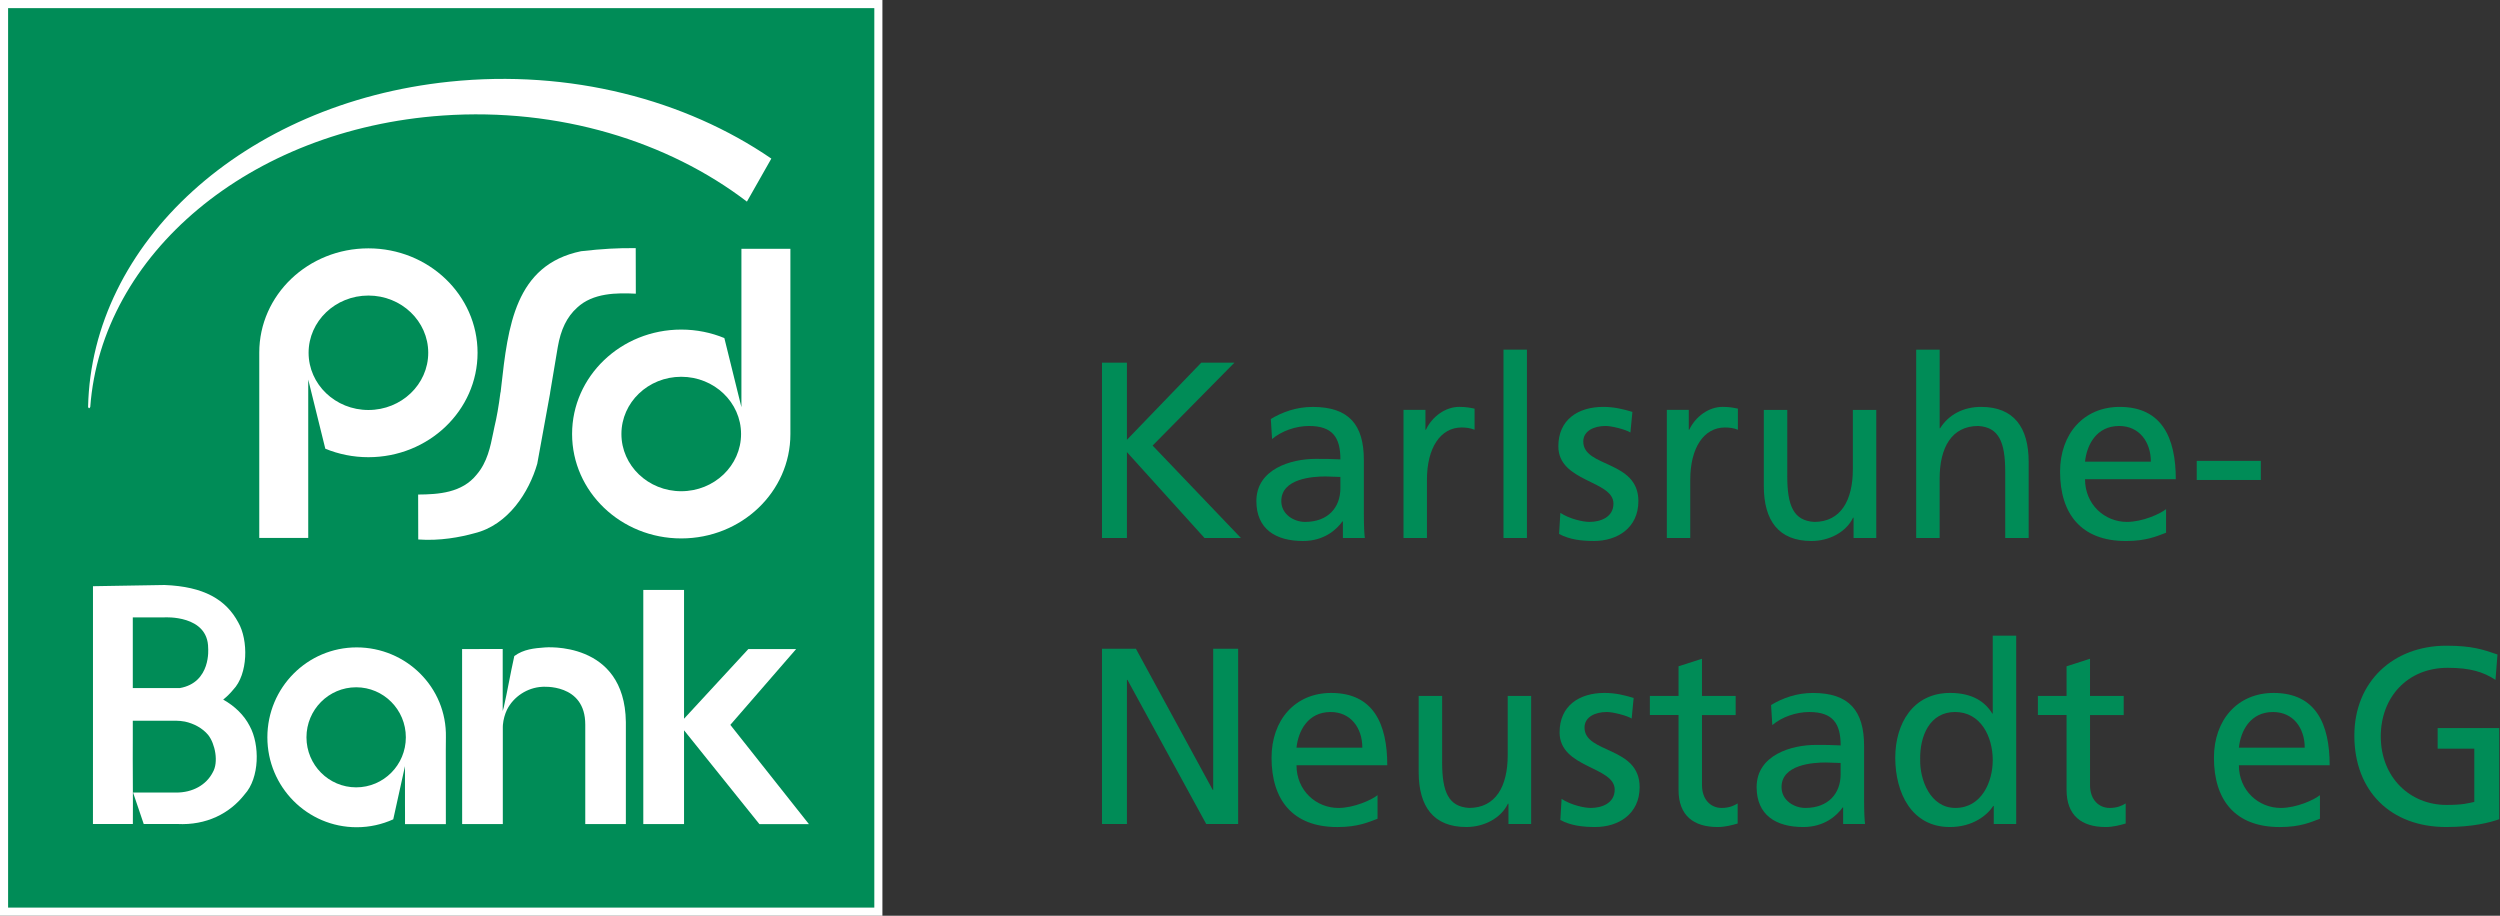
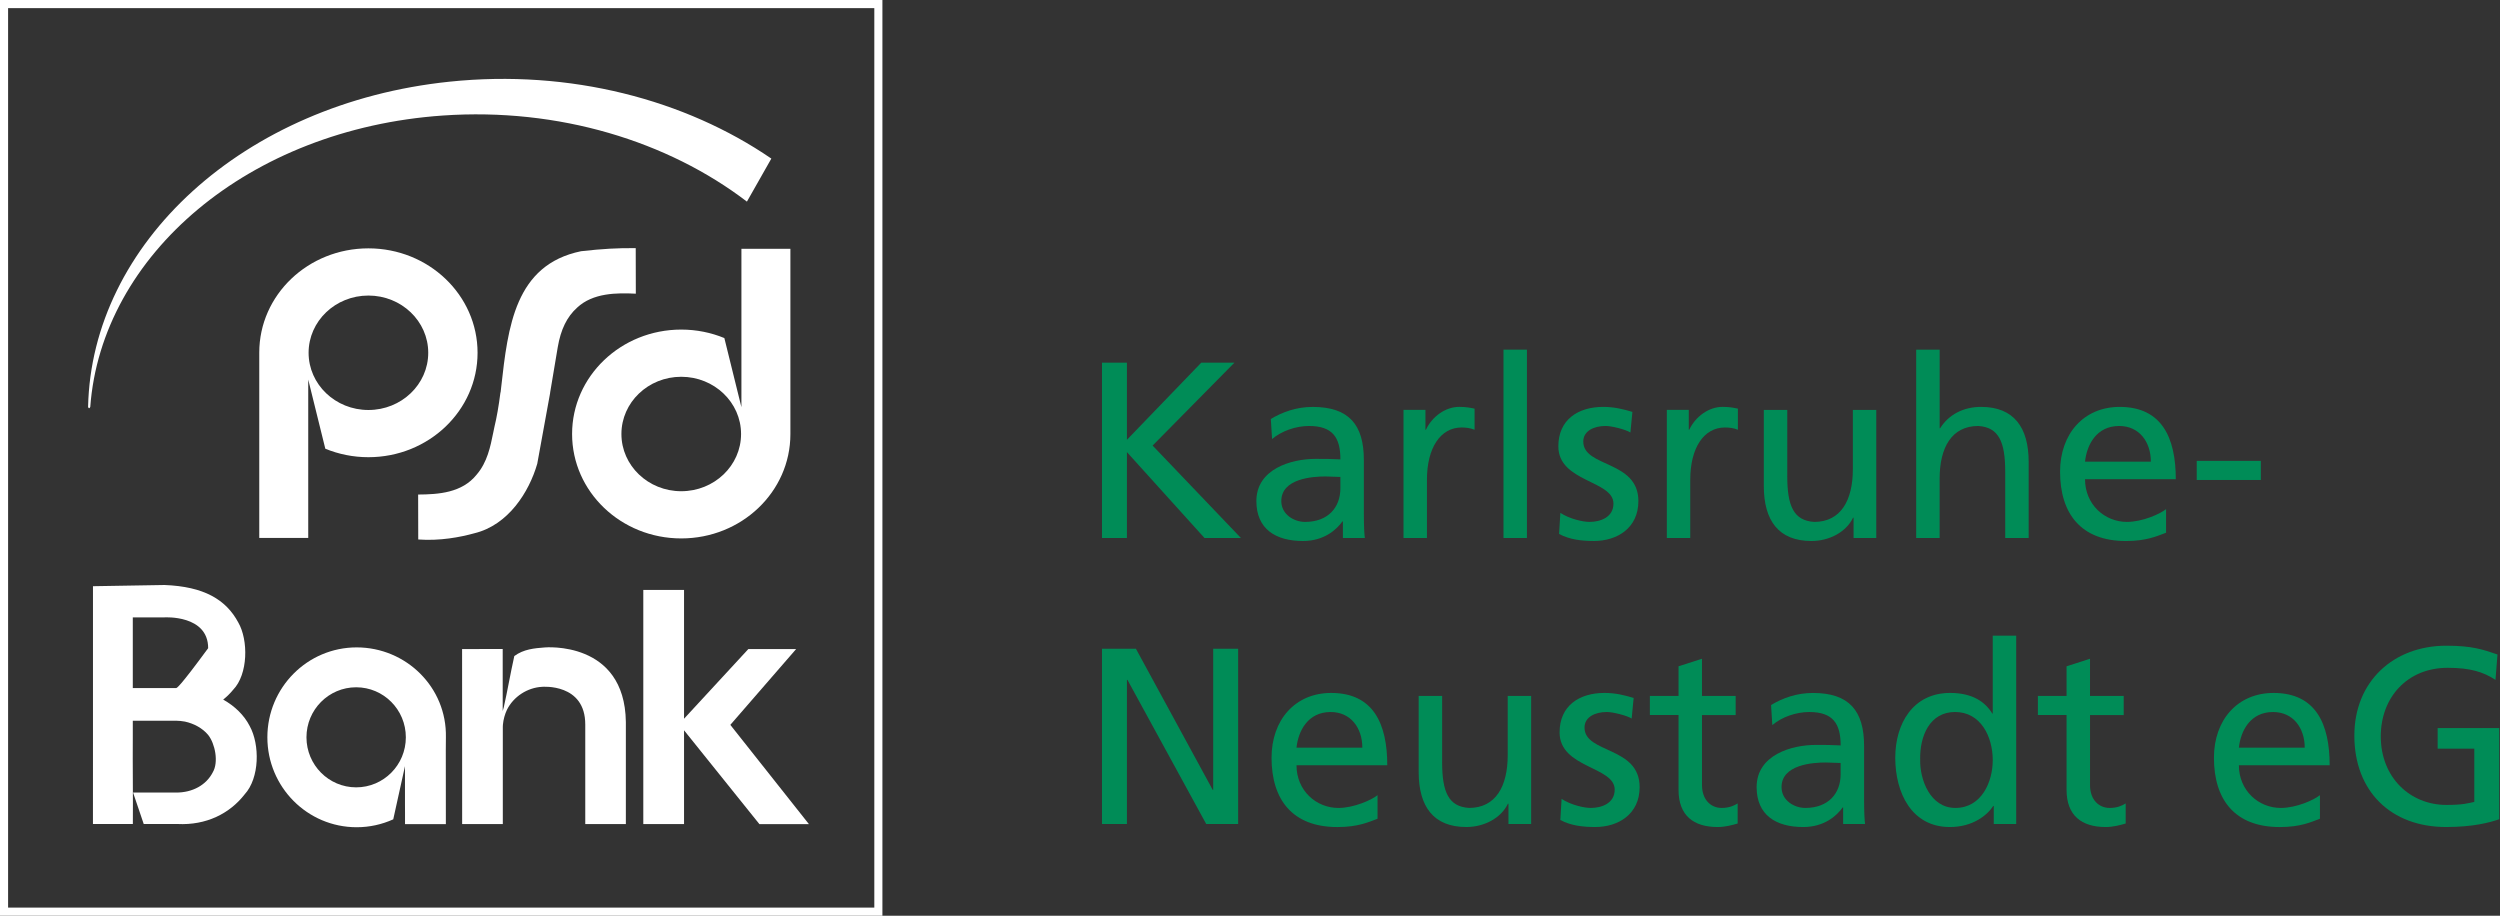
<svg xmlns="http://www.w3.org/2000/svg" width="273" height="100" viewBox="0 0 273 100" fill="none">
  <rect x="0" y="0" width="273" height="100" fill="#333333" stroke="none" />
  <g clip-path="url(#clip0_6_5374)">
    <path d="M120.337 89.982H123.06V74.24H123.116L131.72 89.982H135.205V70.841H132.482V86.253H132.428L124.041 70.841H120.337V89.982Z" fill="#008C57" />
    <path d="M141.578 81.646C141.769 79.835 142.804 77.752 145.308 77.752C147.514 77.752 148.767 79.507 148.767 81.646H141.578ZM150.429 86.829C149.803 87.35 147.842 88.228 146.153 88.228C143.729 88.228 141.578 86.336 141.578 83.566H151.49C151.49 79.069 149.992 75.669 145.362 75.669C141.44 75.669 138.853 78.605 138.853 82.745C138.853 87.298 141.113 90.314 146.042 90.314C148.33 90.314 149.447 89.766 150.427 89.409V86.831L150.429 86.829Z" fill="#008C57" />
    <path d="M167.202 75.995H164.642V82.467C164.642 85.867 163.334 88.225 160.421 88.225C158.189 88.089 157.48 86.498 157.48 83.235V75.995H154.92V84.305C154.92 88.062 156.526 90.31 160.121 90.31C162.055 90.31 163.907 89.35 164.669 87.761H164.723V89.982H167.201V75.997L167.202 75.995Z" fill="#008C57" />
    <path d="M170.389 89.543C171.559 90.173 172.894 90.31 174.202 90.31C176.679 90.31 179.048 88.939 179.048 85.95C179.048 81.48 173.03 82.303 173.03 79.451C173.03 78.3 174.173 77.75 175.481 77.75C176.08 77.75 177.604 78.107 178.177 78.464L178.395 76.215C177.388 75.914 176.408 75.668 175.209 75.668C172.459 75.668 170.307 77.066 170.307 79.974C170.307 83.896 176.325 83.676 176.325 86.226C176.325 87.734 174.881 88.227 173.711 88.227C172.976 88.227 171.532 87.898 170.525 87.24L170.389 89.543Z" fill="#008C57" />
    <path d="M189.533 75.995H185.856V71.936L183.296 72.759V75.995H180.165V78.08H183.296V86.253C183.296 89.049 184.929 90.312 187.572 90.312C188.39 90.312 189.179 90.092 189.751 89.928V87.734C189.37 87.981 188.797 88.227 188.008 88.227C186.838 88.227 185.858 87.35 185.858 85.732V78.082H189.535V75.997L189.533 75.995Z" fill="#008C57" />
    <path d="M200.998 84.552C200.998 86.636 199.663 88.227 197.131 88.227C195.961 88.227 194.544 87.433 194.544 85.952C194.544 83.484 197.976 83.264 199.364 83.264C199.908 83.264 200.454 83.318 200.998 83.318V84.552ZM193.537 79.177C194.571 78.3 196.124 77.752 197.568 77.752C200.128 77.752 201 78.986 201 81.399C199.992 81.345 199.284 81.345 198.277 81.345C195.636 81.345 191.823 82.442 191.823 85.952C191.823 88.995 193.92 90.312 196.915 90.312C199.257 90.312 200.619 89.024 201.218 88.173H201.272V89.984H203.667C203.614 89.573 203.558 88.833 203.558 87.242V81.457C203.558 77.644 201.951 75.671 197.976 75.671C196.206 75.671 194.68 76.219 193.401 76.988L193.537 79.183V79.177Z" fill="#008C57" />
    <path d="M209.684 82.934C209.631 80.385 210.718 77.75 213.497 77.75C216.275 77.75 217.608 80.41 217.608 83.015C217.608 85.347 216.41 88.226 213.524 88.226C210.774 88.226 209.629 85.129 209.684 82.934ZM217.718 89.982H220.169V69.415H217.608V77.916H217.555C216.766 76.628 215.376 75.668 212.953 75.668C208.922 75.668 206.963 78.986 206.963 82.743C206.963 86.555 208.732 90.312 212.926 90.312C215.404 90.312 216.984 89.051 217.664 88.008H217.718V89.982Z" fill="#008C57" />
    <path d="M231.906 75.995H228.229V71.936L225.669 72.759V75.995H222.537V78.08H225.669V86.253C225.669 89.049 227.302 90.312 229.945 90.312C230.762 90.312 231.551 90.092 232.124 89.928V87.734C231.743 87.981 231.17 88.227 230.381 88.227C229.211 88.227 228.231 87.35 228.231 85.732V78.082H231.907V75.997L231.906 75.995Z" fill="#008C57" />
    <path d="M244.487 81.646C244.678 79.835 245.712 77.752 248.217 77.752C250.423 77.752 251.676 79.507 251.676 81.646H244.487ZM253.338 86.829C252.712 87.35 250.751 88.228 249.062 88.228C246.637 88.228 244.487 86.336 244.487 83.566H254.399C254.399 79.069 252.901 75.669 248.271 75.669C244.349 75.669 241.762 78.605 241.762 82.745C241.762 87.298 244.022 90.314 248.951 90.314C251.239 90.314 252.356 89.766 253.336 89.409V86.831L253.338 86.829Z" fill="#008C57" />
    <path d="M272.725 71.471C271.145 70.924 269.92 70.511 267.143 70.511C261.343 70.511 257.095 74.433 257.095 80.329C257.095 86.417 261.097 90.31 267.116 90.31C270.084 90.31 271.883 89.817 272.917 89.46V79.505H266.191V81.754H270.194V87.568C269.514 87.705 269.023 87.898 267.143 87.898C263.194 87.898 259.981 84.909 259.981 80.412C259.981 76.134 262.896 72.925 267.279 72.925C269.73 72.925 271.174 73.365 272.507 74.242L272.725 71.471Z" fill="#008C57" />
    <path d="M120.337 58.747H123.06V49.369L131.53 58.747H135.506L125.866 48.656L134.797 39.606H131.176L123.06 48.025V39.606H120.337V58.747Z" fill="#008C57" />
    <path d="M146.371 53.317C146.371 55.402 145.037 56.993 142.505 56.993C141.335 56.993 139.918 56.198 139.918 54.717C139.918 52.249 143.349 52.029 144.738 52.029C145.282 52.029 145.827 52.083 146.371 52.083V53.317ZM138.91 47.943C139.945 47.065 141.498 46.517 142.941 46.517C145.502 46.517 146.373 47.752 146.373 50.164C145.366 50.11 144.657 50.11 143.65 50.11C141.009 50.11 137.196 51.207 137.196 54.717C137.196 57.76 139.293 59.077 142.288 59.077C144.63 59.077 145.992 57.789 146.591 56.938H146.645V58.749H149.041C148.987 58.339 148.932 57.598 148.932 56.007V50.222C148.932 46.409 147.325 44.436 143.349 44.436C141.58 44.436 140.054 44.984 138.774 45.753L138.91 47.948V47.943Z" fill="#008C57" />
    <path d="M153.261 58.748H155.822V52.386C155.822 48.876 157.319 46.681 159.607 46.681C160.044 46.681 160.561 46.735 161.023 46.928V44.624C160.479 44.514 160.098 44.431 159.334 44.431C157.863 44.431 156.392 45.472 155.712 46.926H155.659V44.761H153.263V58.746L153.261 58.748Z" fill="#008C57" />
    <path d="M166.741 38.181H164.18V58.748H166.741V38.181Z" fill="#008C57" />
    <path d="M170.253 58.308C171.423 58.938 172.758 59.075 174.066 59.075C176.544 59.075 178.912 57.704 178.912 54.715C178.912 50.245 172.894 51.068 172.894 48.216C172.894 47.065 174.037 46.515 175.345 46.515C175.944 46.515 177.469 46.872 178.041 47.229L178.259 44.98C177.252 44.679 176.272 44.433 175.073 44.433C172.323 44.433 170.171 45.831 170.171 48.739C170.171 52.661 176.189 52.441 176.189 54.991C176.189 56.499 174.745 56.992 173.575 56.992C172.84 56.992 171.396 56.663 170.389 56.005L170.253 58.308Z" fill="#008C57" />
    <path d="M182.017 58.748H184.577V52.386C184.577 48.876 186.074 46.681 188.363 46.681C188.799 46.681 189.316 46.735 189.778 46.928V44.624C189.234 44.514 188.853 44.431 188.089 44.431C186.618 44.431 185.148 45.472 184.468 46.926H184.414V44.761H182.018V58.746L182.017 58.748Z" fill="#008C57" />
    <path d="M204.891 44.763H202.331V51.234C202.331 54.634 201.023 56.993 198.11 56.993C195.877 56.856 195.169 55.265 195.169 52.002V44.763H192.608V53.072C192.608 56.829 194.215 59.077 197.809 59.077C199.744 59.077 201.595 58.117 202.358 56.528H202.411V58.749H204.889V44.764L204.891 44.763Z" fill="#008C57" />
    <path d="M209.248 58.748H211.808V52.276C211.808 48.876 213.116 46.517 216.028 46.517C218.261 46.654 218.97 48.245 218.97 51.508V58.748H221.53V50.438C221.53 46.681 219.923 44.433 216.329 44.433C214.395 44.433 212.788 45.283 211.863 46.764H211.81V38.181H209.249L209.248 58.748Z" fill="#008C57" />
    <path d="M227.685 50.411C227.876 48.6 228.91 46.517 231.415 46.517C233.621 46.517 234.874 48.272 234.874 50.411H227.685ZM236.536 55.594C235.91 56.115 233.949 56.992 232.26 56.992C229.835 56.992 227.685 55.101 227.685 52.331H237.597C237.597 47.834 236.099 44.434 231.469 44.434C227.547 44.434 224.96 47.369 224.96 51.51C224.96 56.063 227.22 59.079 232.149 59.079C234.437 59.079 235.554 58.531 236.534 58.174V55.596L236.536 55.594Z" fill="#008C57" />
    <path d="M246.883 50.328H239.883V52.413H246.883V50.328Z" fill="#008C57" />
-     <path d="M95.917 0.445H0.442V99.555H95.917V0.445Z" fill="#008C57" />
    <path d="M70.248 89.988V64.419H74.697V78.485L81.718 70.878H86.937L79.752 79.156L88.333 89.993H82.926L74.697 79.747V89.988H70.248Z" fill="white" />
-     <path d="M27.267 79.284C26.653 78.082 25.628 77.102 24.374 76.395C24.774 76.071 25.14 75.716 25.456 75.329C27.099 73.63 27.134 69.902 26.018 67.971C24.674 65.466 22.266 64.05 17.968 63.882L10.153 64.014V80.595L10.15 89.981H14.508C14.532 87.083 14.48 83.496 14.501 80.595V78.702H19.217C19.541 78.707 19.867 78.736 20.192 78.797C21.171 79.01 22.107 79.507 22.731 80.255C23.492 81.215 23.894 83.238 23.23 84.345C22.529 85.71 21.042 86.559 19.217 86.548H14.532L15.694 89.981H19.369C22.526 90.143 25.086 88.836 26.714 86.746C28.355 84.961 28.385 81.314 27.267 79.284ZM14.501 67.417H17.968C17.968 67.417 22.731 67.124 22.731 70.781C22.731 70.781 23.082 74.54 19.623 75.14C19.532 75.14 19.309 75.136 19.217 75.14H14.501V67.417Z" fill="white" />
+     <path d="M27.267 79.284C26.653 78.082 25.628 77.102 24.374 76.395C24.774 76.071 25.14 75.716 25.456 75.329C27.099 73.63 27.134 69.902 26.018 67.971C24.674 65.466 22.266 64.05 17.968 63.882L10.153 64.014V80.595L10.15 89.981H14.508C14.532 87.083 14.48 83.496 14.501 80.595V78.702H19.217C19.541 78.707 19.867 78.736 20.192 78.797C21.171 79.01 22.107 79.507 22.731 80.255C23.492 81.215 23.894 83.238 23.23 84.345C22.529 85.71 21.042 86.559 19.217 86.548H14.532L15.694 89.981H19.369C22.526 90.143 25.086 88.836 26.714 86.746C28.355 84.961 28.385 81.314 27.267 79.284ZM14.501 67.417H17.968C17.968 67.417 22.731 67.124 22.731 70.781C19.532 75.14 19.309 75.136 19.217 75.14H14.501V67.417Z" fill="white" />
    <path d="M63.911 79.143V89.988H68.344V78.839C68.224 69.904 59.475 70.702 59.475 70.702C58.362 70.788 57.187 70.884 56.162 71.641C55.729 73.587 55.423 75.406 55.013 77.233L54.895 77.642V70.871L50.46 70.877L50.467 89.988H54.907V79.359L54.918 79.143C54.968 78.563 55.131 77.995 55.362 77.502C56.076 76.069 57.591 75.087 59.193 75.001C59.193 75.001 63.934 74.579 63.911 79.143Z" fill="white" />
    <path d="M48.692 80.514C48.805 75.044 44.334 70.695 38.948 70.695C33.563 70.695 29.197 75.091 29.197 80.514C29.197 85.938 33.563 90.334 38.948 90.334C40.372 90.334 41.723 90.024 42.943 89.471C43.351 87.597 44.224 83.665 44.224 83.665V87.84L44.228 88.768V89.993H48.688L48.681 81.914L48.692 80.514ZM38.893 85.979C35.896 85.979 33.466 83.532 33.466 80.514C33.466 77.496 35.896 75.051 38.893 75.051C41.89 75.051 44.318 77.496 44.318 80.514C44.318 83.532 41.89 85.979 38.893 85.979Z" fill="white" />
    <path d="M58.668 50.642C57.777 53.73 55.507 57.339 51.794 58.234C50.277 58.656 48.034 59.086 45.672 58.911L45.661 54.004C47.871 53.987 50.454 53.832 52.061 51.816C53.208 50.474 53.546 48.809 53.872 47.198L53.992 46.615C54.238 45.602 54.45 44.411 54.646 42.883L54.65 42.854L54.668 42.835L54.737 42.218C55.471 35.682 56.23 28.923 63.451 27.433C65.748 27.172 67.523 27.071 69.421 27.098L69.432 32.071C67.36 31.968 64.757 31.97 63.02 33.595C61.908 34.601 61.236 35.975 60.905 37.918L60.08 42.836L60.066 42.962L58.668 50.642Z" fill="white" />
    <path d="M40.231 27.12C33.649 27.12 28.312 32.204 28.312 38.503V58.744H33.659V41.451L35.524 49C36.968 49.594 38.558 49.926 40.231 49.926C46.813 49.926 52.15 44.82 52.15 38.523C52.15 32.226 46.813 27.12 40.231 27.12ZM40.231 44.771C36.624 44.771 33.699 41.973 33.699 38.523C33.699 35.072 36.624 32.274 40.231 32.274C43.838 32.274 46.763 35.072 46.763 38.523C46.763 41.973 43.838 44.771 40.231 44.771Z" fill="white" />
    <path d="M80.963 27.172V44.465L79.099 36.916C77.655 36.321 76.064 35.99 74.391 35.99C67.809 35.99 62.472 41.096 62.472 47.393C62.472 53.69 67.809 58.796 74.391 58.796C80.974 58.796 86.311 53.71 86.311 47.413V27.172H80.963ZM74.391 53.641C70.784 53.641 67.859 50.843 67.859 47.393C67.859 43.942 70.784 41.144 74.391 41.144C77.998 41.144 80.924 43.942 80.924 47.393C80.924 50.843 77.998 53.641 74.391 53.641Z" fill="white" />
    <path d="M9.858 44.433C11.084 27.839 27.163 14.088 48.35 12.616C61.035 11.735 72.951 15.437 81.564 22.017L84.23 17.318C74.848 10.888 62.263 7.547 49.084 8.92C26.515 11.27 9.994 26.63 9.62 44.433C9.62 44.433 9.708 44.759 9.858 44.433Z" fill="white" />
    <path d="M96.359 100H0V0H96.359V100ZM0.884 99.11H95.475V0.89H0.884V99.11Z" fill="white" />
  </g>
  <defs>
    <clipPath id="clip0_6_5374">
      <rect width="272.917" height="100" fill="white" />
    </clipPath>
  </defs>
</svg>